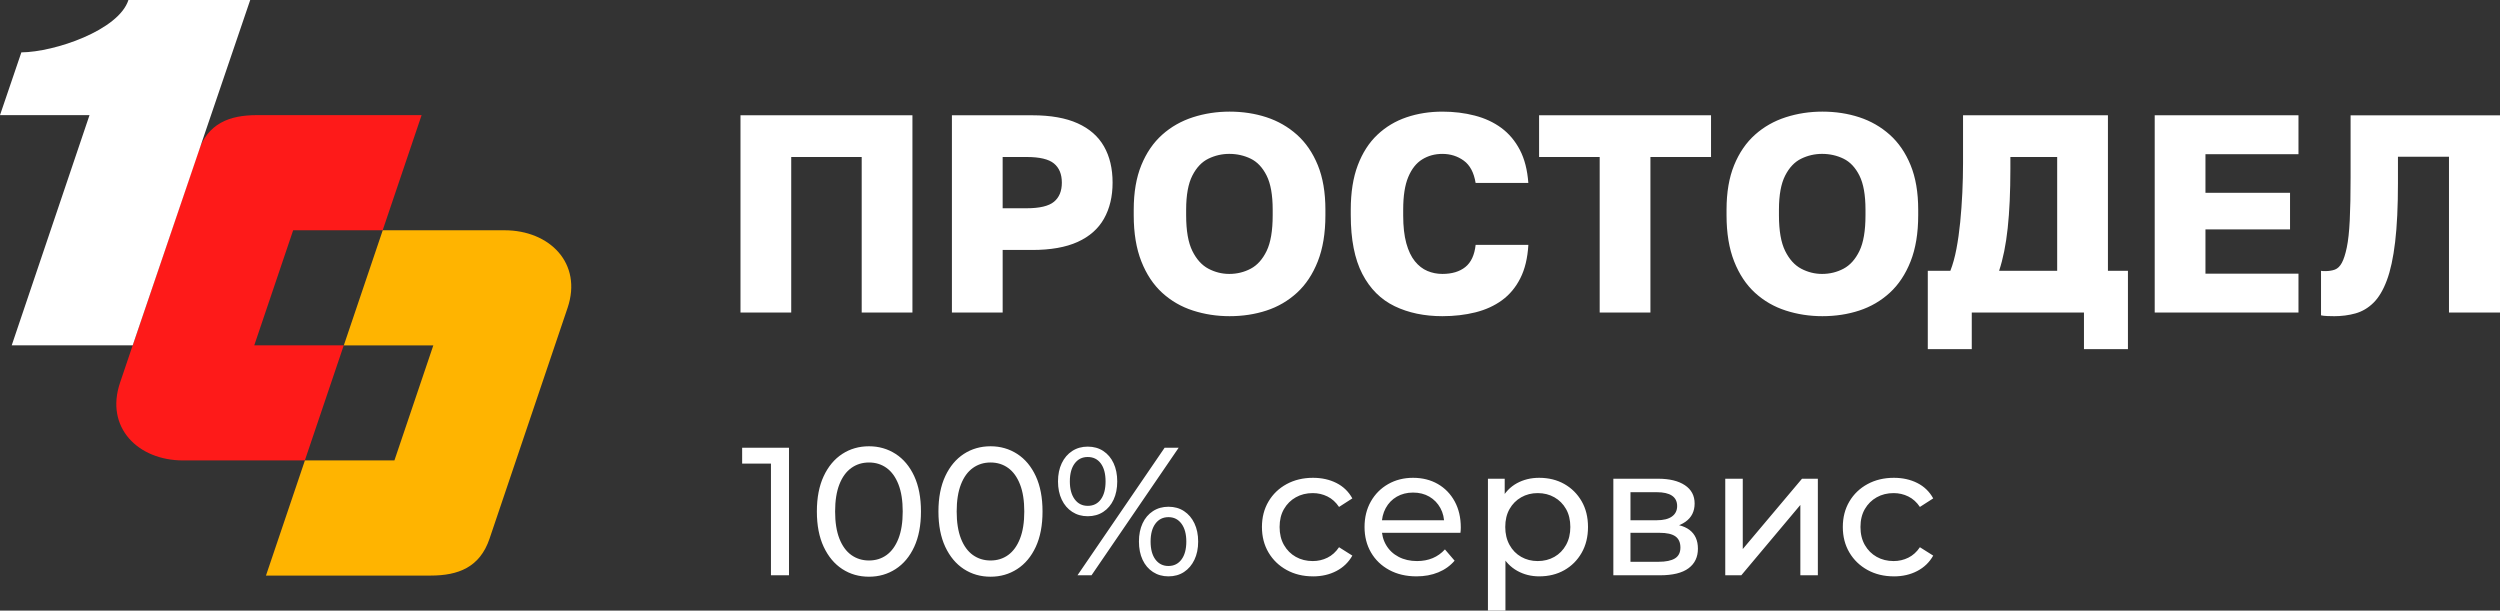
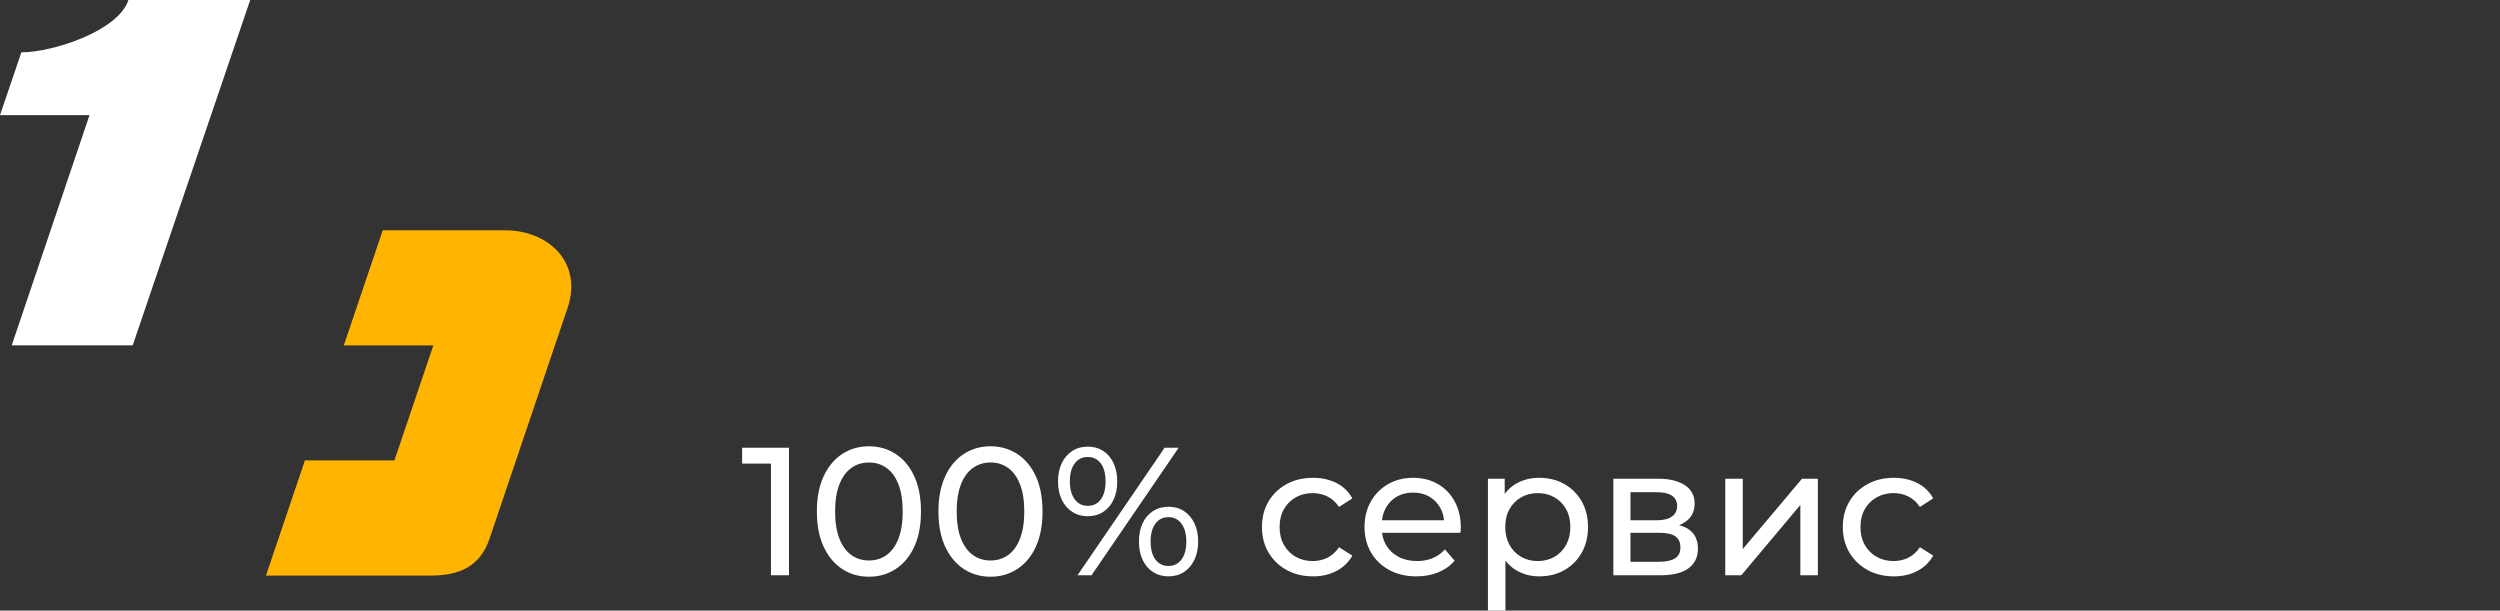
<svg xmlns="http://www.w3.org/2000/svg" width="348" height="85" viewBox="0 0 348 85" fill="none">
  <rect x="0" y="0" width="348" height="85" fill="#333333" stroke="none" />
-   <path d="M103.076 43.501V16.047H127.011V43.501H119.948V21.852H110.138V43.501H103.076ZM132.506 43.501V16.047H143.69C146.253 16.047 148.36 16.421 150.007 17.165C151.655 17.91 152.879 18.982 153.675 20.381C154.474 21.779 154.872 23.461 154.872 25.42C154.872 27.356 154.472 29.028 153.675 30.44C152.879 31.853 151.655 32.93 150.007 33.677C148.36 34.422 146.253 34.795 143.69 34.795H139.571V43.503H132.508L132.506 43.501ZM139.569 28.99H142.905C144.711 28.99 145.98 28.689 146.711 28.089C147.444 27.486 147.809 26.599 147.809 25.422C147.809 24.245 147.442 23.356 146.711 22.756C145.98 22.153 144.709 21.854 142.905 21.854H139.569V28.993V28.99ZM171.156 44.012C169.378 44.012 167.677 43.751 166.056 43.227C164.434 42.704 163.009 41.88 161.778 40.757C160.549 39.634 159.579 38.174 158.874 36.383C158.168 34.592 157.815 32.456 157.815 29.971V29.186C157.815 26.781 158.168 24.715 158.874 22.989C159.579 21.264 160.549 19.851 161.778 18.753C163.007 17.656 164.432 16.846 166.056 16.322C167.677 15.799 169.378 15.538 171.156 15.538C172.987 15.538 174.7 15.799 176.296 16.322C177.891 16.846 179.305 17.656 180.534 18.753C181.763 19.851 182.732 21.264 183.438 22.989C184.143 24.715 184.496 26.781 184.496 29.186V29.971C184.496 32.456 184.143 34.592 183.438 36.383C182.732 38.174 181.763 39.631 180.534 40.757C179.305 41.88 177.891 42.704 176.296 43.227C174.7 43.751 172.987 44.012 171.156 44.012ZM171.116 38.13C172.188 38.13 173.184 37.887 174.097 37.404C175.013 36.92 175.751 36.096 176.314 34.933C176.877 33.77 177.158 32.117 177.158 29.971V29.186C177.158 27.148 176.877 25.565 176.314 24.442C175.751 23.318 175.013 22.534 174.097 22.088C173.181 21.644 172.188 21.42 171.116 21.42C170.095 21.42 169.128 21.642 168.212 22.088C167.296 22.531 166.551 23.316 165.976 24.442C165.401 25.565 165.112 27.148 165.112 29.186V29.971C165.112 32.115 165.399 33.768 165.976 34.933C166.551 36.096 167.296 36.92 168.212 37.404C169.128 37.887 170.095 38.13 171.116 38.13ZM200.78 44.012C198.269 44.012 196.051 43.547 194.129 42.62C192.206 41.691 190.708 40.194 189.636 38.13C188.563 36.063 188.026 33.331 188.026 29.934V29.189C188.026 26.784 188.353 24.717 189.007 22.991C189.662 21.266 190.57 19.853 191.734 18.756C192.897 17.658 194.252 16.848 195.794 16.325C197.339 15.802 199 15.54 200.778 15.54C202.373 15.54 203.878 15.722 205.289 16.089C206.703 16.456 207.938 17.03 208.997 17.814C210.055 18.599 210.913 19.62 211.567 20.873C212.221 22.127 212.613 23.657 212.744 25.462H205.406C205.17 24.024 204.621 22.991 203.759 22.363C202.894 21.735 201.901 21.422 200.778 21.422C199.731 21.422 198.797 21.677 197.972 22.188C197.147 22.697 196.5 23.515 196.03 24.64C195.558 25.763 195.325 27.281 195.325 29.189V30.013C195.325 31.529 195.47 32.81 195.757 33.857C196.044 34.903 196.444 35.739 196.953 36.367C197.462 36.995 198.044 37.446 198.698 37.719C199.353 37.995 200.046 38.13 200.778 38.13C202.112 38.13 203.177 37.81 203.976 37.17C204.773 36.53 205.252 35.503 205.408 34.09H212.747C212.641 35.921 212.27 37.469 211.628 38.737C210.987 40.005 210.137 41.025 209.076 41.796C208.018 42.567 206.782 43.129 205.369 43.482C203.955 43.834 202.425 44.012 200.778 44.012H200.78ZM222.676 43.503V21.854H214.24V16.049H238.175V21.854H229.739V43.503H222.676ZM253.674 44.012C251.896 44.012 250.195 43.751 248.574 43.227C246.952 42.704 245.527 41.88 244.296 40.757C243.067 39.634 242.098 38.174 241.392 36.383C240.687 34.592 240.334 32.456 240.334 29.971V29.186C240.334 26.781 240.687 24.715 241.392 22.989C242.098 21.264 243.067 19.851 244.296 18.753C245.525 17.656 246.95 16.846 248.574 16.322C250.195 15.799 251.896 15.538 253.674 15.538C255.506 15.538 257.218 15.799 258.814 16.322C260.41 16.846 261.823 17.656 263.052 18.753C264.281 19.851 265.25 21.264 265.956 22.989C266.662 24.715 267.014 26.781 267.014 29.186V29.971C267.014 32.456 266.662 34.592 265.956 36.383C265.25 38.174 264.281 39.631 263.052 40.757C261.823 41.88 260.41 42.704 258.814 43.227C257.218 43.751 255.506 44.012 253.674 44.012ZM253.634 38.13C254.707 38.13 255.702 37.887 256.615 37.404C257.531 36.92 258.27 36.096 258.833 34.933C259.396 33.77 259.676 32.117 259.676 29.971V29.186C259.676 27.148 259.396 25.565 258.833 24.442C258.27 23.318 257.531 22.534 256.615 22.088C255.7 21.644 254.707 21.42 253.634 21.42C252.613 21.42 251.646 21.642 250.73 22.088C249.814 22.531 249.069 23.316 248.494 24.442C247.92 25.565 247.63 27.148 247.63 29.186V29.971C247.63 32.115 247.917 33.768 248.494 34.933C249.069 36.096 249.814 36.92 250.73 37.404C251.646 37.887 252.613 38.13 253.634 38.13ZM268.348 48.6V37.698H271.488C271.829 36.834 272.11 35.823 272.332 34.658C272.554 33.495 272.731 32.245 272.862 30.912C272.993 29.579 273.091 28.213 273.157 26.814C273.222 25.415 273.255 24.049 273.255 22.716V16.049H293.424V37.698H296.209V48.6H290.088V43.503H274.47V48.6H268.348ZM278.275 37.698H286.359V21.854H279.845V23.5C279.845 26.69 279.722 29.441 279.472 31.755C279.224 34.069 278.824 36.049 278.275 37.696V37.698ZM299.935 43.503V16.049H319.948V21.462H307V26.835H318.773V31.933H307V38.09H319.948V43.503H299.935ZM324.852 44.012C324.642 44.012 324.347 44.005 323.969 43.993C323.59 43.979 323.296 43.947 323.086 43.895V37.698C323.165 37.724 323.361 37.738 323.674 37.738C324.198 37.738 324.649 37.665 325.027 37.523C325.406 37.378 325.728 37.065 325.987 36.582C326.249 36.098 326.478 35.386 326.674 34.445C326.871 33.504 327.008 32.243 327.085 30.66C327.165 29.079 327.202 27.085 327.202 24.68V16.052H348V43.505H340.898V21.817H333.795V25.464C333.795 28.733 333.665 31.47 333.403 33.681C333.141 35.891 332.756 37.675 332.244 39.036C331.735 40.395 331.113 41.434 330.38 42.153C329.648 42.873 328.817 43.363 327.889 43.624C326.959 43.886 325.948 44.017 324.847 44.017L324.852 44.012Z" fill="white" />
  <path d="M107.316 80.075V63.34L108.407 64.531H103.307V62.324H109.828V80.075H107.316ZM120.965 80.278C119.577 80.278 118.339 79.924 117.248 79.214C116.157 78.504 115.294 77.472 114.659 76.12C114.026 74.768 113.708 73.128 113.708 71.2C113.708 69.273 114.026 67.632 114.659 66.279C115.292 64.927 116.157 63.895 117.248 63.185C118.339 62.476 119.577 62.121 120.965 62.121C122.334 62.121 123.57 62.476 124.67 63.185C125.77 63.895 126.633 64.927 127.259 66.279C127.885 67.632 128.198 69.271 128.198 71.2C128.198 73.126 127.885 74.768 127.259 76.12C126.633 77.472 125.77 78.504 124.67 79.214C123.57 79.924 122.336 80.278 120.965 80.278ZM120.965 78.02C121.895 78.02 122.712 77.766 123.413 77.259C124.114 76.752 124.665 75.991 125.063 74.978C125.46 73.964 125.658 72.703 125.658 71.2C125.658 69.696 125.46 68.435 125.063 67.421C124.665 66.408 124.116 65.647 123.413 65.14C122.712 64.633 121.895 64.379 120.965 64.379C120.035 64.379 119.215 64.633 118.505 65.14C117.794 65.647 117.241 66.408 116.843 67.421C116.446 68.435 116.248 69.696 116.248 71.2C116.248 72.703 116.446 73.964 116.843 74.978C117.241 75.991 117.794 76.752 118.505 77.259C119.215 77.766 120.035 78.02 120.965 78.02ZM137.887 80.278C136.499 80.278 135.261 79.924 134.17 79.214C133.078 78.504 132.216 77.472 131.581 76.12C130.948 74.768 130.63 73.128 130.63 71.2C130.63 69.273 130.948 67.632 131.581 66.279C132.214 64.927 133.078 63.895 134.17 63.185C135.261 62.476 136.499 62.121 137.887 62.121C139.256 62.121 140.492 62.476 141.592 63.185C142.692 63.895 143.554 64.927 144.181 66.279C144.807 67.632 145.12 69.271 145.12 71.2C145.12 73.126 144.807 74.768 144.181 76.12C143.554 77.472 142.692 78.504 141.592 79.214C140.492 79.924 139.258 80.278 137.887 80.278ZM137.887 78.02C138.816 78.02 139.634 77.766 140.335 77.259C141.036 76.752 141.587 75.991 141.984 74.978C142.382 73.964 142.58 72.703 142.58 71.2C142.58 69.696 142.382 68.435 141.984 67.421C141.587 66.408 141.038 65.647 140.335 65.14C139.634 64.633 138.816 64.379 137.887 64.379C136.957 64.379 136.137 64.633 135.426 65.14C134.716 65.647 134.162 66.408 133.765 67.421C133.368 68.435 133.17 69.696 133.17 71.2C133.17 72.703 133.368 73.964 133.765 74.978C134.162 75.991 134.716 76.752 135.426 77.259C136.137 77.766 136.957 78.02 137.887 78.02ZM149.989 80.075L162.116 62.324H164.07L151.942 80.075H149.989ZM151.409 71.86C150.596 71.86 149.879 71.657 149.253 71.251C148.627 70.845 148.141 70.279 147.795 69.551C147.449 68.825 147.274 67.98 147.274 67.015C147.274 66.051 147.447 65.205 147.795 64.479C148.141 63.753 148.629 63.185 149.253 62.779C149.879 62.373 150.598 62.17 151.409 62.17C152.239 62.17 152.96 62.373 153.577 62.779C154.194 63.185 154.673 63.751 155.012 64.479C155.35 65.205 155.519 66.051 155.519 67.015C155.519 67.98 155.35 68.825 155.012 69.551C154.673 70.277 154.196 70.845 153.577 71.251C152.96 71.657 152.236 71.86 151.409 71.86ZM151.409 70.415C152.187 70.415 152.797 70.114 153.236 69.514C153.675 68.913 153.895 68.08 153.895 67.015C153.895 65.95 153.675 65.117 153.236 64.516C152.797 63.916 152.187 63.615 151.409 63.615C150.647 63.615 150.042 63.916 149.596 64.516C149.148 65.117 148.923 65.95 148.923 67.015C148.923 68.064 149.148 68.892 149.596 69.5C150.045 70.109 150.65 70.413 151.409 70.413V70.415ZM162.649 80.229C161.836 80.229 161.119 80.026 160.493 79.62C159.867 79.214 159.385 78.648 159.047 77.92C158.708 77.194 158.54 76.349 158.54 75.384C158.54 74.42 158.708 73.574 159.047 72.848C159.385 72.122 159.867 71.555 160.493 71.148C161.119 70.742 161.838 70.539 162.649 70.539C163.478 70.539 164.2 70.742 164.817 71.148C165.434 71.555 165.918 72.12 166.263 72.848C166.609 73.574 166.784 74.42 166.784 75.384C166.784 76.349 166.611 77.194 166.263 77.92C165.918 78.646 165.434 79.214 164.817 79.62C164.2 80.026 163.476 80.229 162.649 80.229ZM162.649 78.784C163.411 78.784 164.016 78.483 164.462 77.883C164.911 77.282 165.135 76.449 165.135 75.384C165.135 74.336 164.911 73.507 164.462 72.9C164.013 72.29 163.408 71.987 162.649 71.987C161.887 71.987 161.282 72.288 160.836 72.888C160.388 73.488 160.163 74.322 160.163 75.386C160.163 76.451 160.388 77.285 160.836 77.885C161.285 78.485 161.89 78.786 162.649 78.786V78.784ZM182.767 80.229C181.398 80.229 180.176 79.933 179.101 79.342C178.027 78.751 177.186 77.939 176.576 76.907C175.966 75.874 175.662 74.693 175.662 73.357C175.662 72.022 175.966 70.838 176.576 69.808C177.186 68.776 178.027 67.97 179.101 67.386C180.176 66.803 181.398 66.511 182.767 66.511C183.984 66.511 185.071 66.751 186.026 67.232C186.982 67.713 187.722 68.428 188.246 69.376L186.393 70.567C185.954 69.908 185.416 69.423 184.781 69.11C184.148 68.797 183.466 68.64 182.739 68.64C181.861 68.64 181.073 68.834 180.379 69.224C179.685 69.614 179.136 70.158 178.73 70.859C178.323 71.559 178.12 72.393 178.12 73.357C178.12 74.322 178.323 75.158 178.73 75.867C179.136 76.577 179.685 77.126 180.379 77.516C181.073 77.906 181.858 78.1 182.739 78.1C183.466 78.1 184.148 77.943 184.781 77.63C185.414 77.317 185.951 76.832 186.393 76.173L188.246 77.341C187.722 78.27 186.982 78.985 186.026 79.484C185.071 79.984 183.984 80.232 182.767 80.232V80.229ZM197.177 80.229C195.741 80.229 194.474 79.933 193.383 79.342C192.292 78.751 191.446 77.939 190.846 76.907C190.246 75.874 189.944 74.693 189.944 73.357C189.944 72.022 190.236 70.838 190.82 69.808C191.404 68.776 192.208 67.97 193.231 67.386C194.255 66.803 195.409 66.511 196.694 66.511C197.995 66.511 199.147 66.798 200.144 67.372C201.142 67.947 201.925 68.755 202.492 69.794C203.06 70.833 203.343 72.047 203.343 73.432C203.343 73.532 203.338 73.651 203.331 73.787C203.322 73.922 203.31 74.048 203.294 74.168H191.851V72.418H202.025L201.035 73.028C201.051 72.166 200.873 71.396 200.502 70.721C200.13 70.044 199.619 69.516 198.967 69.135C198.315 68.755 197.558 68.566 196.696 68.566C195.85 68.566 195.098 68.755 194.437 69.135C193.778 69.516 193.262 70.048 192.89 70.733C192.519 71.417 192.332 72.199 192.332 73.079V73.486C192.332 74.382 192.54 75.181 192.953 75.881C193.367 76.582 193.946 77.128 194.692 77.516C195.437 77.906 196.29 78.1 197.254 78.1C198.049 78.1 198.773 77.964 199.423 77.694C200.074 77.423 200.644 77.016 201.135 76.477L202.481 78.048C201.871 78.758 201.114 79.3 200.21 79.671C199.306 80.043 198.294 80.229 197.177 80.229ZM214.251 80.229C213.134 80.229 212.116 79.972 211.193 79.457C210.27 78.94 209.536 78.177 208.985 77.161C208.436 76.148 208.16 74.88 208.16 73.357C208.16 71.835 208.427 70.567 208.959 69.553C209.492 68.54 210.219 67.779 211.141 67.272C212.064 66.765 213.099 66.511 214.249 66.511C215.569 66.511 216.735 66.798 217.751 67.372C218.765 67.947 219.569 68.745 220.162 69.768C220.753 70.791 221.05 71.987 221.05 73.357C221.05 74.726 220.753 75.926 220.162 76.958C219.571 77.99 218.767 78.793 217.751 79.368C216.737 79.942 215.569 80.229 214.249 80.229H214.251ZM207.121 84.998V66.639H209.455V70.266L209.303 73.385L209.557 76.505V85H207.121V84.998ZM214.048 78.1C214.91 78.1 215.683 77.906 216.37 77.516C217.055 77.126 217.597 76.573 217.994 75.856C218.391 75.137 218.59 74.305 218.59 73.357C218.59 72.393 218.391 71.561 217.994 70.859C217.597 70.158 217.055 69.612 216.37 69.224C215.686 68.834 214.912 68.64 214.048 68.64C213.202 68.64 212.436 68.834 211.751 69.224C211.067 69.614 210.525 70.158 210.128 70.859C209.73 71.559 209.532 72.393 209.532 73.357C209.532 74.303 209.73 75.137 210.128 75.856C210.525 76.575 211.067 77.128 211.751 77.516C212.436 77.906 213.202 78.1 214.048 78.1ZM224.578 80.078V66.639H230.818C232.39 66.639 233.631 66.94 234.535 67.54C235.439 68.141 235.892 68.991 235.892 70.088C235.892 71.188 235.465 72.035 234.612 72.636C233.757 73.236 232.629 73.537 231.224 73.537L231.605 72.879C233.213 72.879 234.404 73.175 235.182 73.766C235.96 74.357 236.35 75.228 236.35 76.379C236.35 77.546 235.916 78.455 235.044 79.104C234.173 79.755 232.841 80.08 231.049 80.08H224.58L224.578 80.078ZM226.963 78.2H230.869C231.883 78.2 232.645 78.044 233.152 77.731C233.659 77.418 233.913 76.916 233.913 76.222C233.913 75.513 233.68 74.992 233.215 74.662C232.75 74.333 232.019 74.168 231.021 74.168H226.961V78.2H226.963ZM226.963 72.418H230.617C231.547 72.418 232.252 72.246 232.736 71.898C233.217 71.552 233.458 71.064 233.458 70.441C233.458 69.799 233.217 69.317 232.736 68.995C232.255 68.673 231.547 68.514 230.617 68.514H226.963V72.418ZM240.156 80.078V66.639H242.593V76.428L250.838 66.639H253.045V80.078H250.609V70.289L242.39 80.078H240.156ZM263.624 80.229C262.255 80.229 261.033 79.933 259.959 79.342C258.884 78.751 258.043 77.939 257.433 76.907C256.823 75.874 256.52 74.693 256.52 73.357C256.52 72.022 256.823 70.838 257.433 69.808C258.043 68.776 258.884 67.97 259.959 67.386C261.033 66.803 262.255 66.511 263.624 66.511C264.842 66.511 265.928 66.751 266.883 67.232C267.839 67.713 268.58 68.428 269.103 69.376L267.25 70.567C266.811 69.908 266.274 69.423 265.638 69.11C265.005 68.797 264.323 68.64 263.596 68.64C262.718 68.64 261.93 68.834 261.237 69.224C260.543 69.614 259.994 70.158 259.587 70.859C259.181 71.559 258.977 72.393 258.977 73.357C258.977 74.322 259.181 75.158 259.587 75.867C259.994 76.577 260.543 77.126 261.237 77.516C261.93 77.906 262.715 78.1 263.596 78.1C264.323 78.1 265.005 77.943 265.638 77.63C266.271 77.317 266.809 76.832 267.25 76.173L269.103 77.341C268.58 78.27 267.839 78.985 266.883 79.484C265.928 79.984 264.842 80.232 263.624 80.232V80.229Z" fill="white" />
-   <path fill-rule="evenodd" clip-rule="evenodd" d="M42.439 64.091H42.404H25.475C19.216 64.091 14.602 59.508 16.707 53.28L27.569 21.158C28.914 17.179 31.914 16.026 35.767 16.026H58.681H58.688L53.268 32.054H40.808L35.395 48.066H47.855L42.434 64.094L42.439 64.091Z" fill="#FE1A19" />
  <path fill-rule="evenodd" clip-rule="evenodd" d="M17.875 0H34.83L18.473 48.066H1.633L12.46 16.028H0L2.974 7.29C7.612 7.25 16.534 4.201 17.875 0.002V0Z" fill="white" />
  <path fill-rule="evenodd" clip-rule="evenodd" d="M53.273 32.054H53.307H70.236C76.495 32.054 81.11 36.638 79.004 42.865L68.143 74.987C66.797 78.966 63.797 80.12 59.945 80.12H37.03H37.023L42.444 64.091H54.903L60.316 48.082H47.857L53.277 32.054H53.273Z" fill="#FFB400" />
</svg>